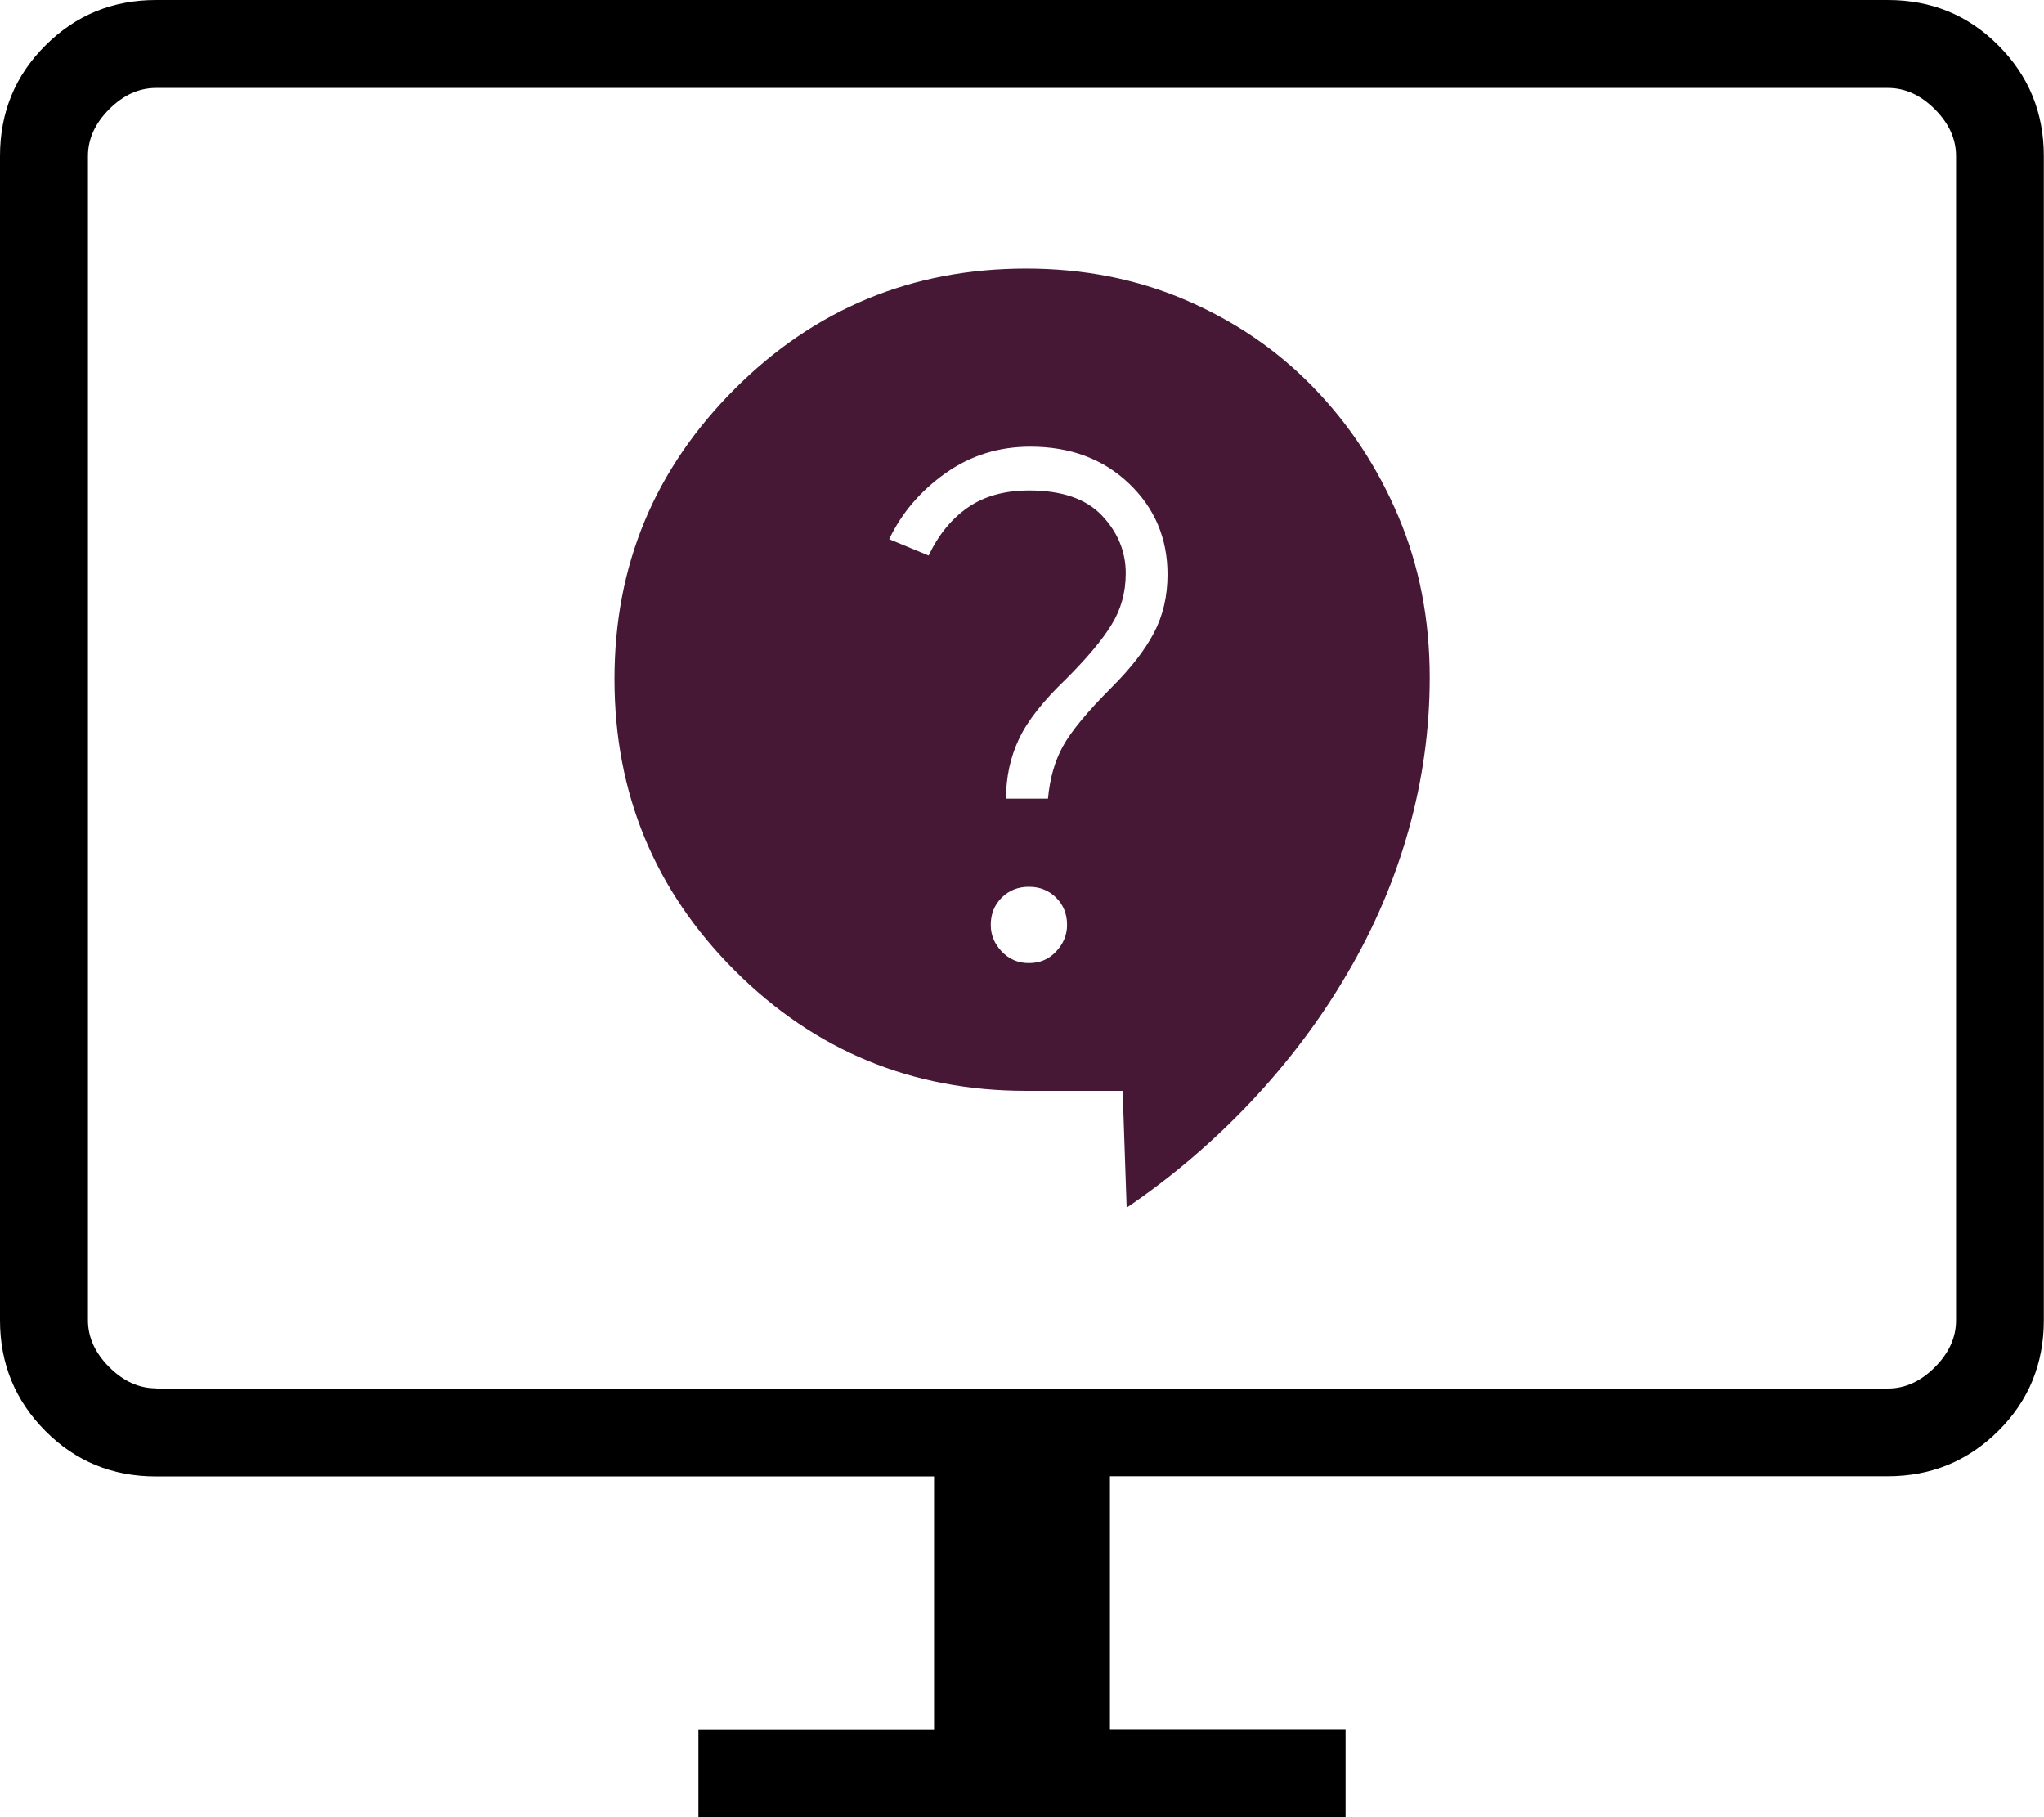
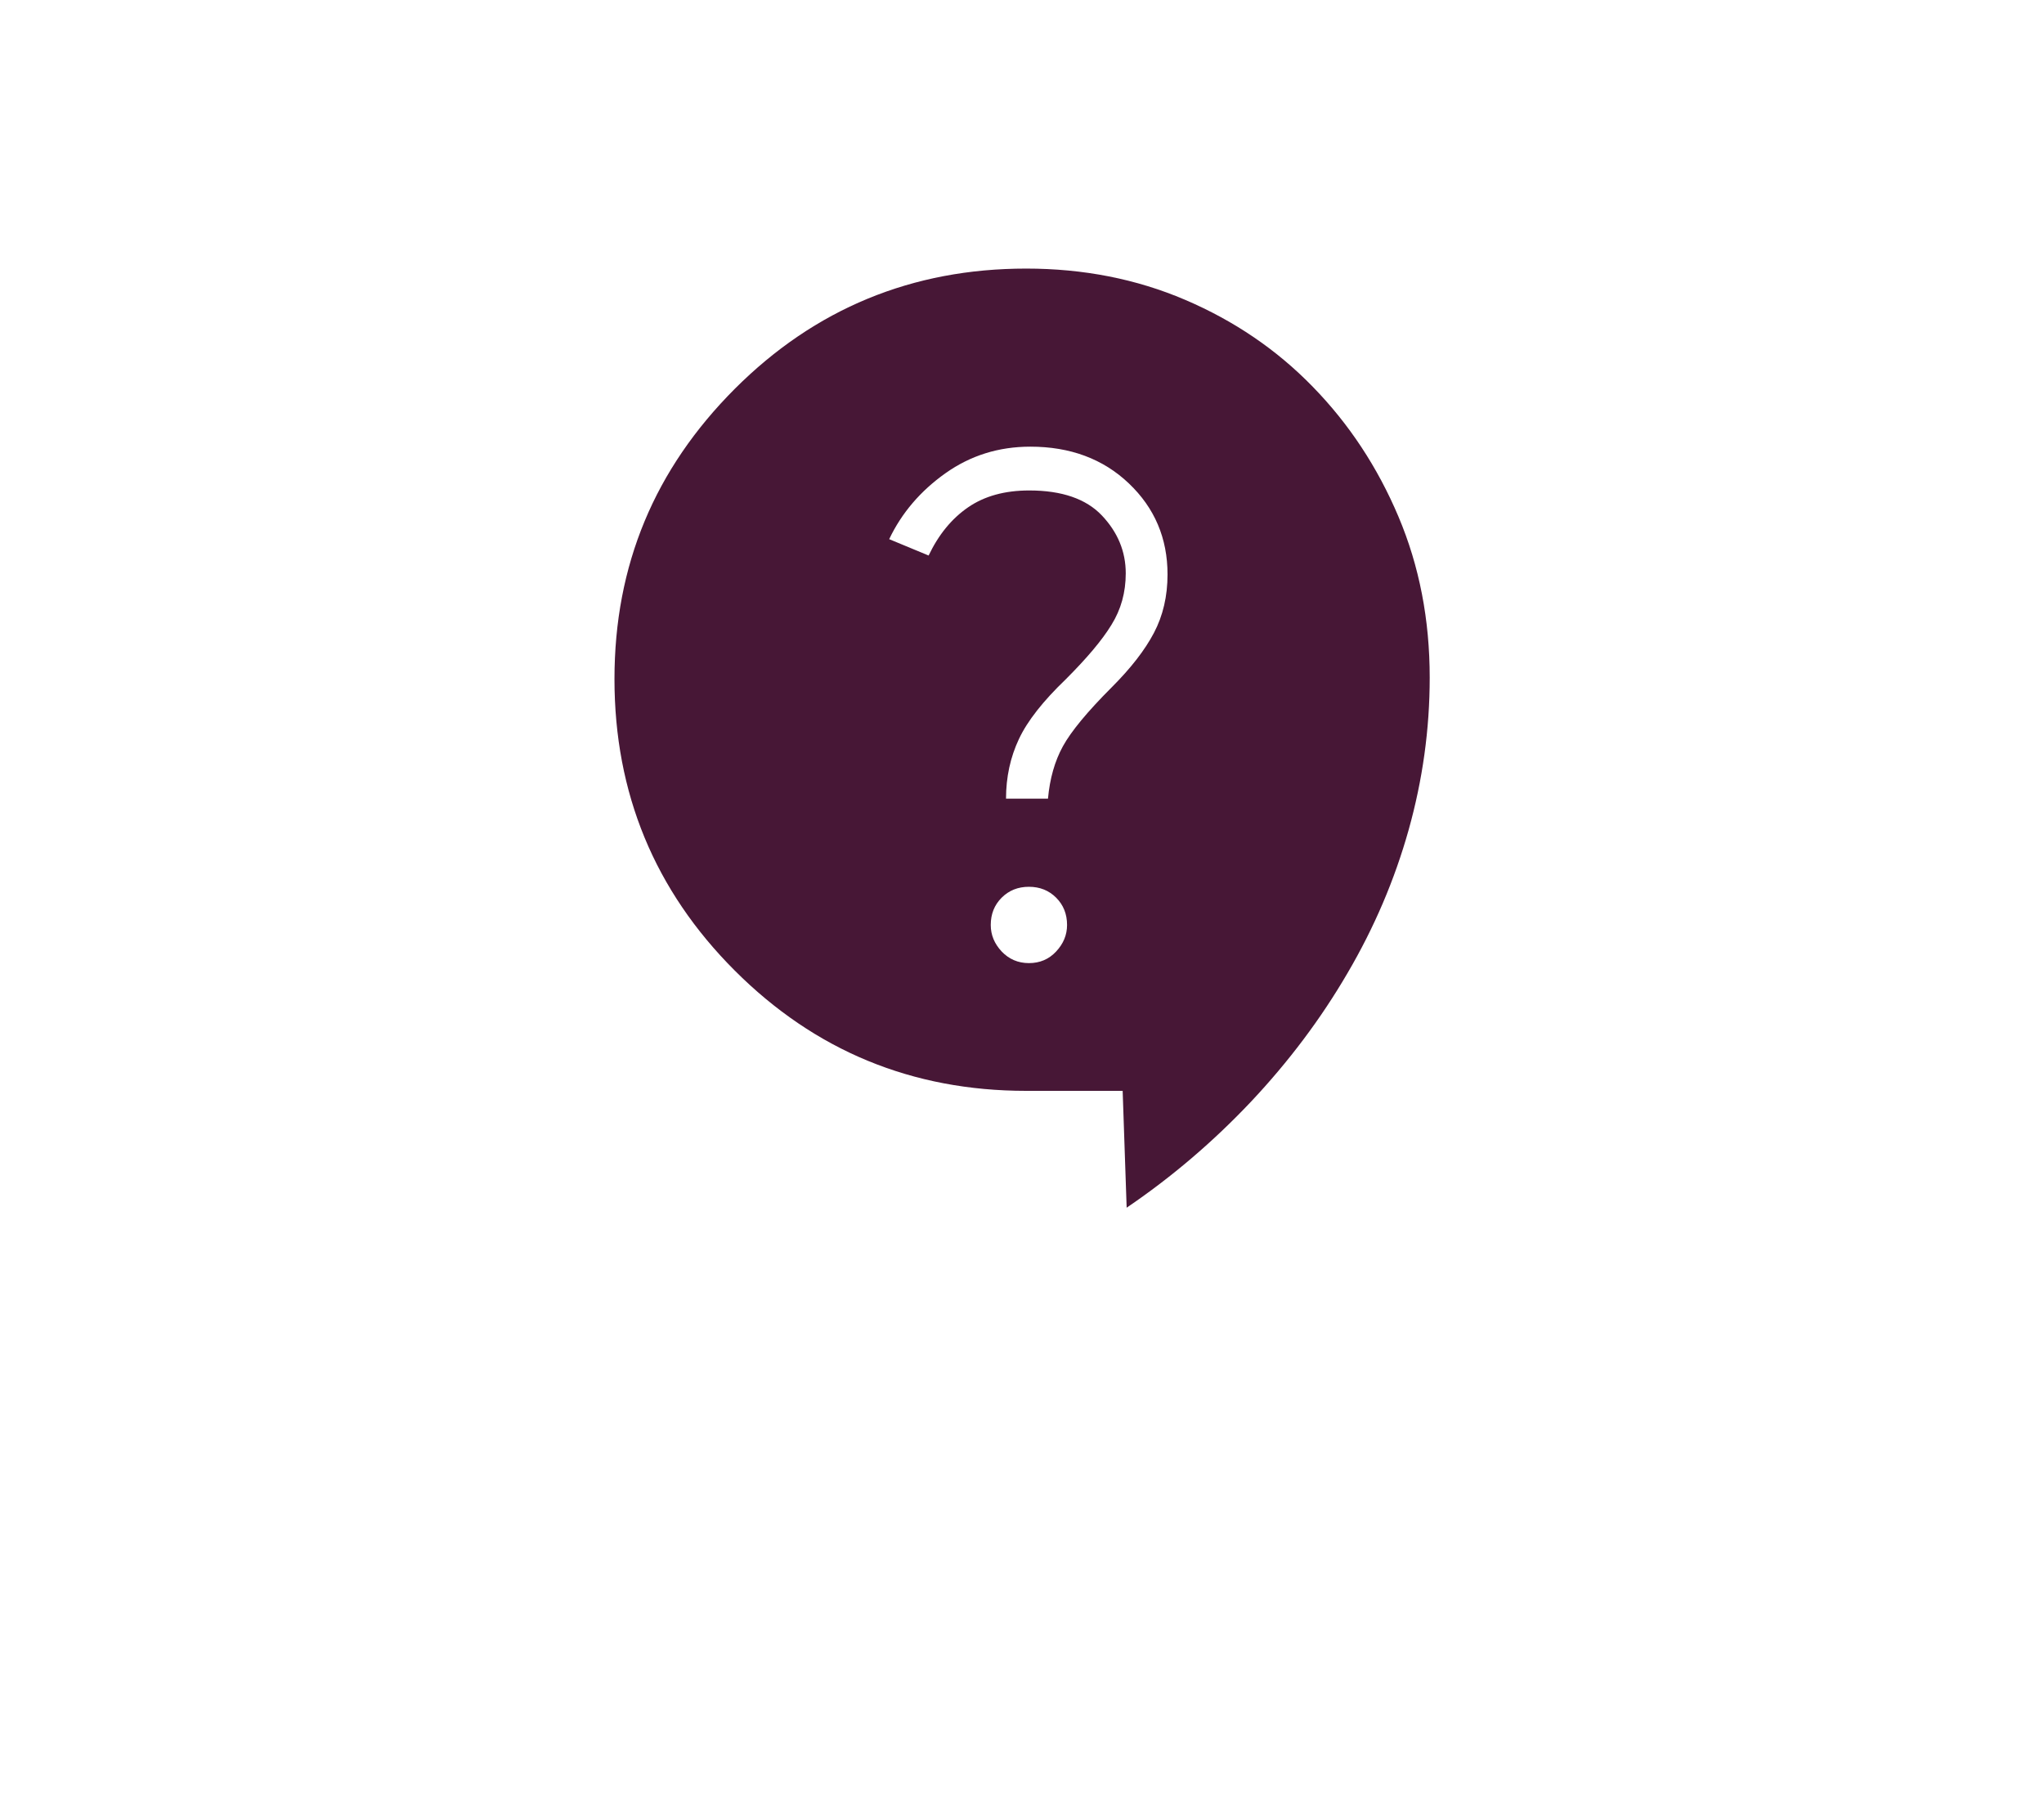
<svg xmlns="http://www.w3.org/2000/svg" id="Ebene_2" viewBox="0 0 112.5 100">
  <defs>
    <style>.cls-1{fill:#471736;}</style>
  </defs>
  <g id="Ebene_1-2">
-     <path d="m38.44,100v-4.84h12.97v-13.91H8.59c-2.4,0-4.43-.83-6.09-2.5s-2.5-3.7-2.5-6.09V8.59c0-2.4.83-4.43,2.5-6.09C4.17.83,6.2,0,8.59,0h95.31c2.4,0,4.43.83,6.09,2.5,1.67,1.67,2.5,3.7,2.5,6.09v64.06c0,2.4-.83,4.43-2.5,6.09s-3.7,2.5-6.09,2.5h-42.81v13.91h12.97v4.84h-35.62Zm-29.84-23.59h95.31c.94,0,1.8-.39,2.58-1.17.78-.78,1.17-1.64,1.17-2.58V8.59c0-.94-.39-1.8-1.17-2.58s-1.64-1.17-2.58-1.17H8.59c-.94,0-1.8.39-2.58,1.17-.78.78-1.17,1.64-1.17,2.58v64.06c0,.94.39,1.8,1.17,2.58.78.78,1.64,1.17,2.58,1.17Zm-3.75,0V4.84v71.56Z" />
    <path class="cls-1" d="m62.01,66.46l-.22-6.43h-5.31c-6.28,0-11.63-2.21-16.04-6.62-4.41-4.41-6.62-9.76-6.62-16.04s2.21-11.55,6.62-15.97c4.41-4.41,9.76-6.62,16.04-6.62,3.14,0,6.06.57,8.75,1.72,2.69,1.15,5.04,2.74,7.03,4.79,1.99,2.04,3.56,4.42,4.71,7.14,1.15,2.72,1.72,5.67,1.72,8.86,0,2.84-.39,5.63-1.16,8.38-.77,2.74-1.89,5.37-3.37,7.89-1.47,2.52-3.24,4.87-5.31,7.07-2.07,2.19-4.35,4.14-6.84,5.83Zm-5.38-13.46c.6,0,1.1-.21,1.5-.64s.6-.91.6-1.46c0-.6-.2-1.1-.6-1.5s-.9-.6-1.5-.6-1.1.2-1.5.6-.6.9-.6,1.5c0,.55.2,1.03.6,1.46.4.42.9.64,1.5.64Zm-1.27-9.05h2.32c.1-1.1.37-2.06.82-2.88.45-.82,1.35-1.91,2.69-3.25,1.05-1.05,1.82-2.04,2.32-2.99.5-.95.75-2.02.75-3.22,0-1.99-.71-3.66-2.13-5.01-1.42-1.35-3.23-2.02-5.42-2.02-1.75,0-3.3.49-4.67,1.46-1.37.97-2.41,2.18-3.1,3.63l2.17.9c.55-1.15,1.27-2.03,2.17-2.65.9-.62,2.02-.93,3.37-.93,1.79,0,3.13.46,4,1.38.87.92,1.31,1.98,1.31,3.18,0,1.05-.26,1.99-.79,2.84-.52.85-1.36,1.84-2.51,2.99-1.25,1.2-2.11,2.29-2.58,3.29-.47,1-.71,2.09-.71,3.29Z" />
  </g>
</svg>